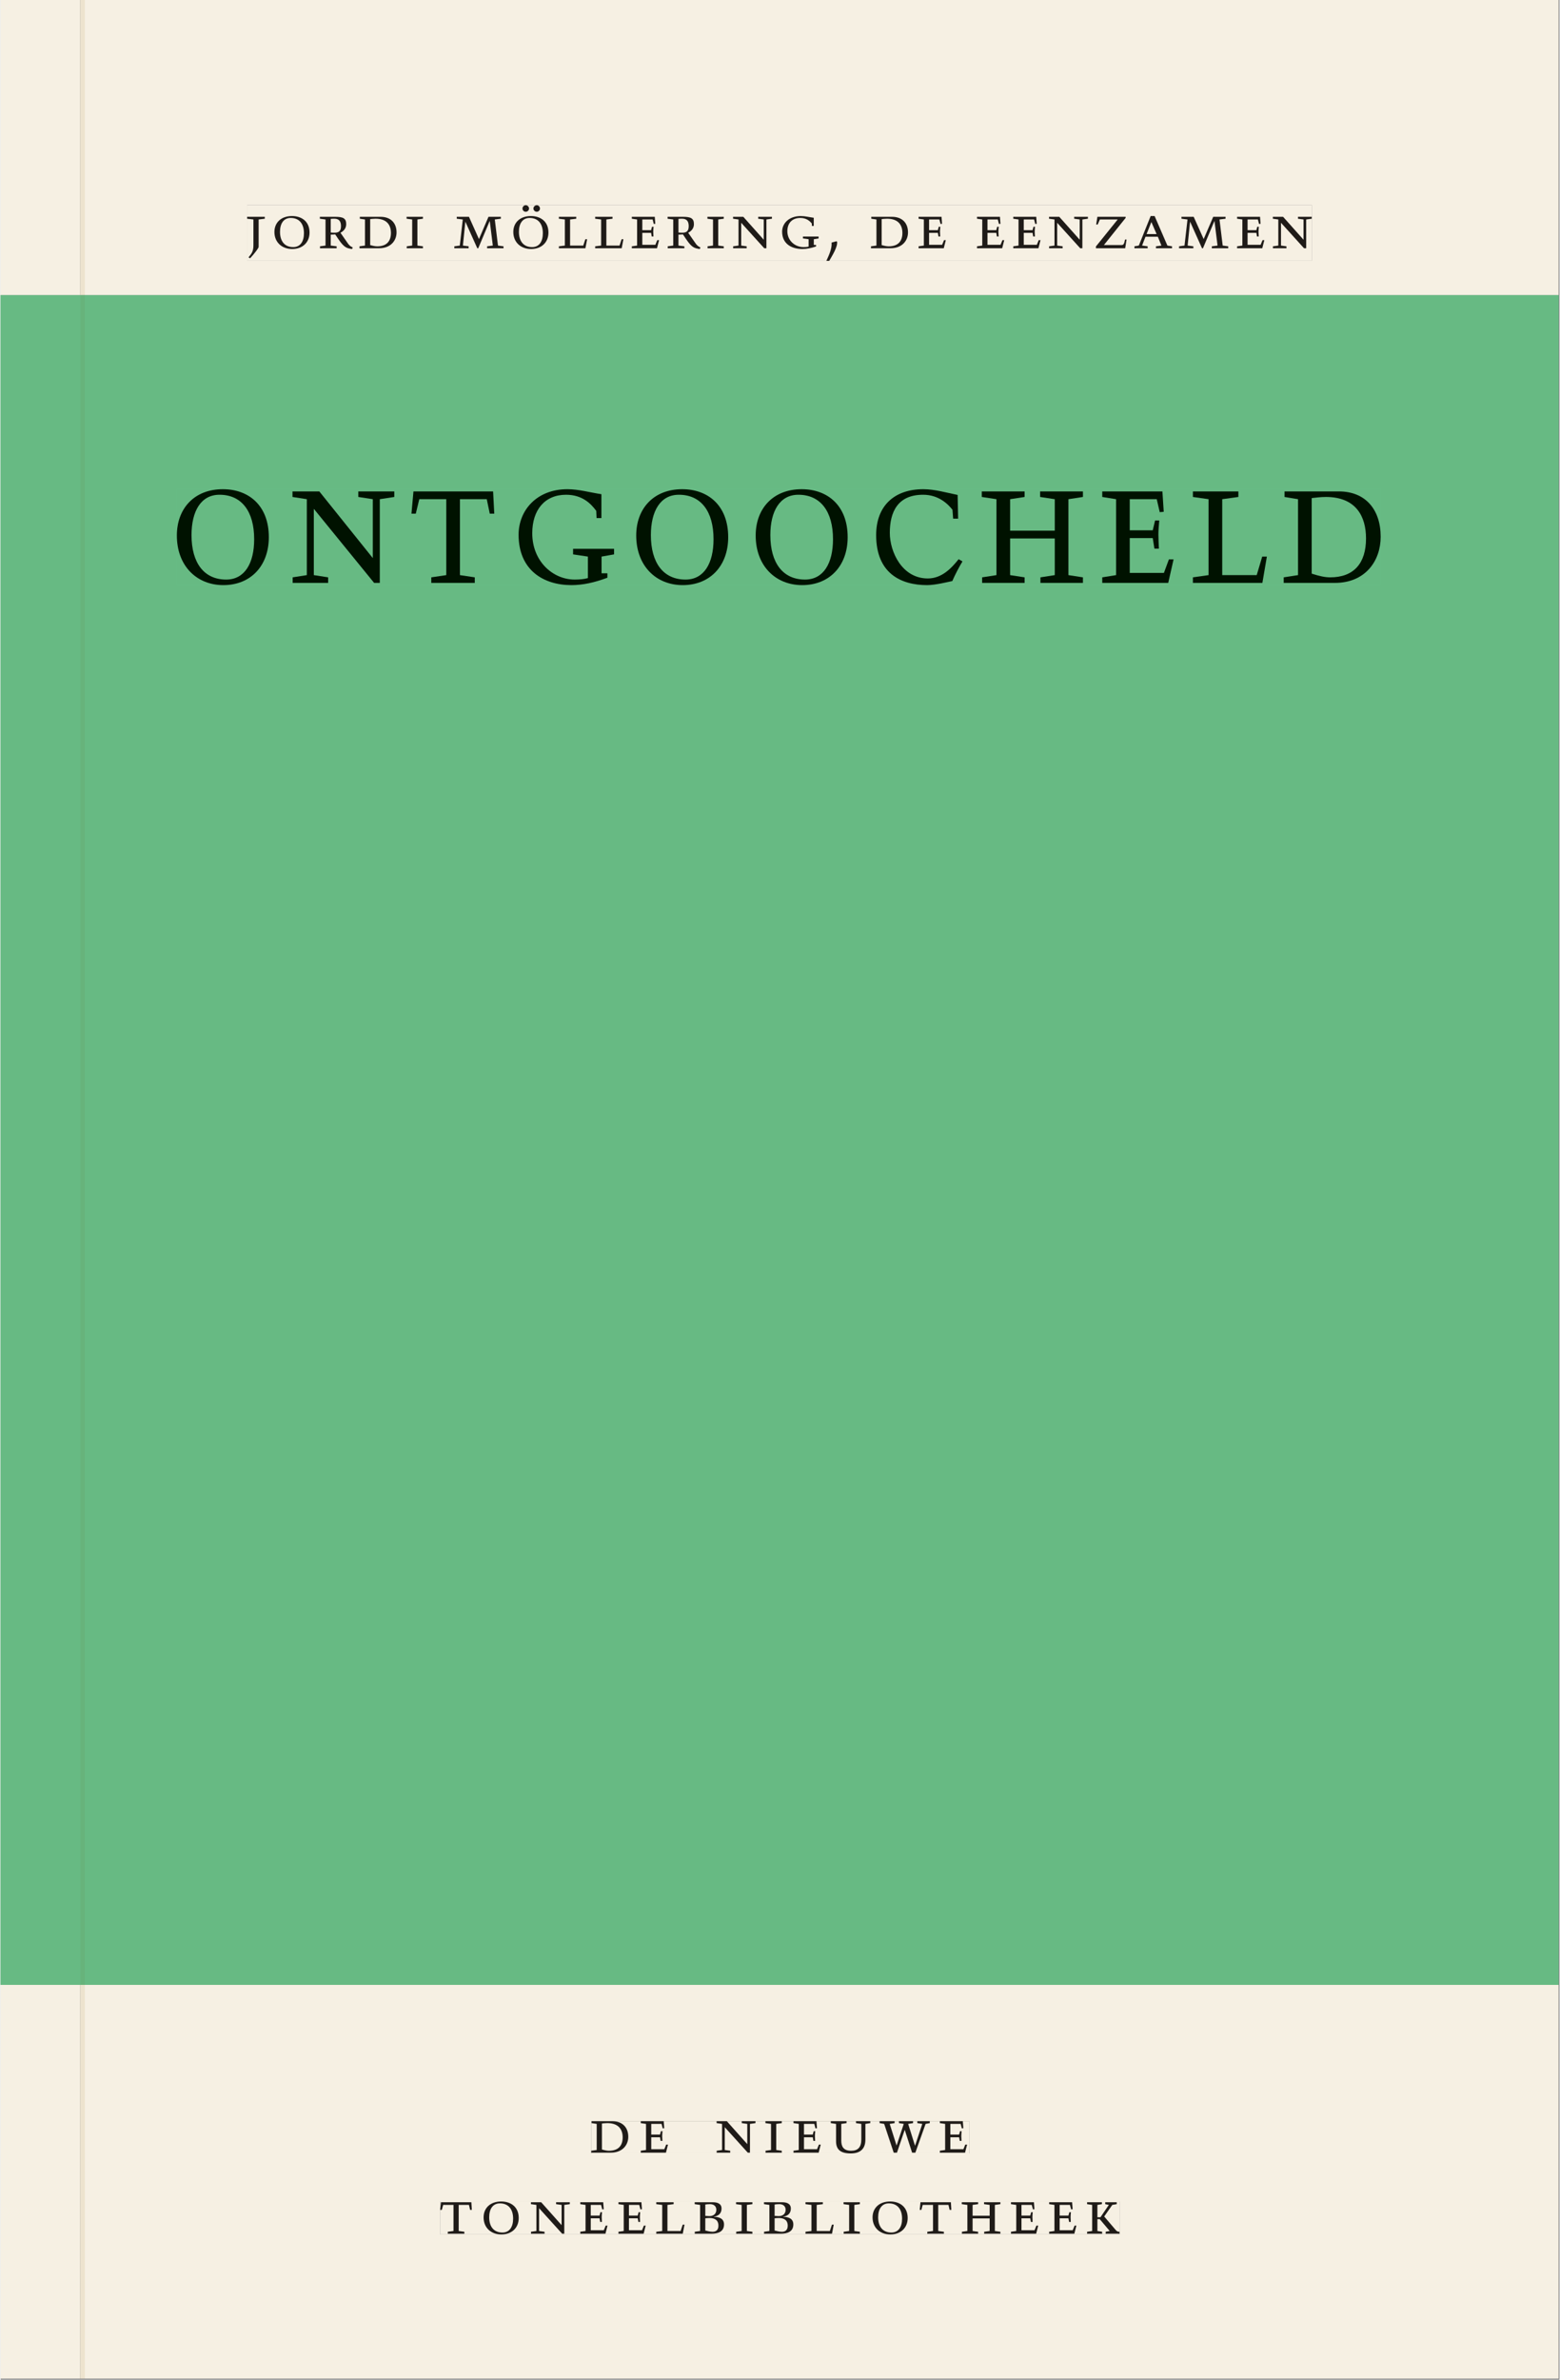
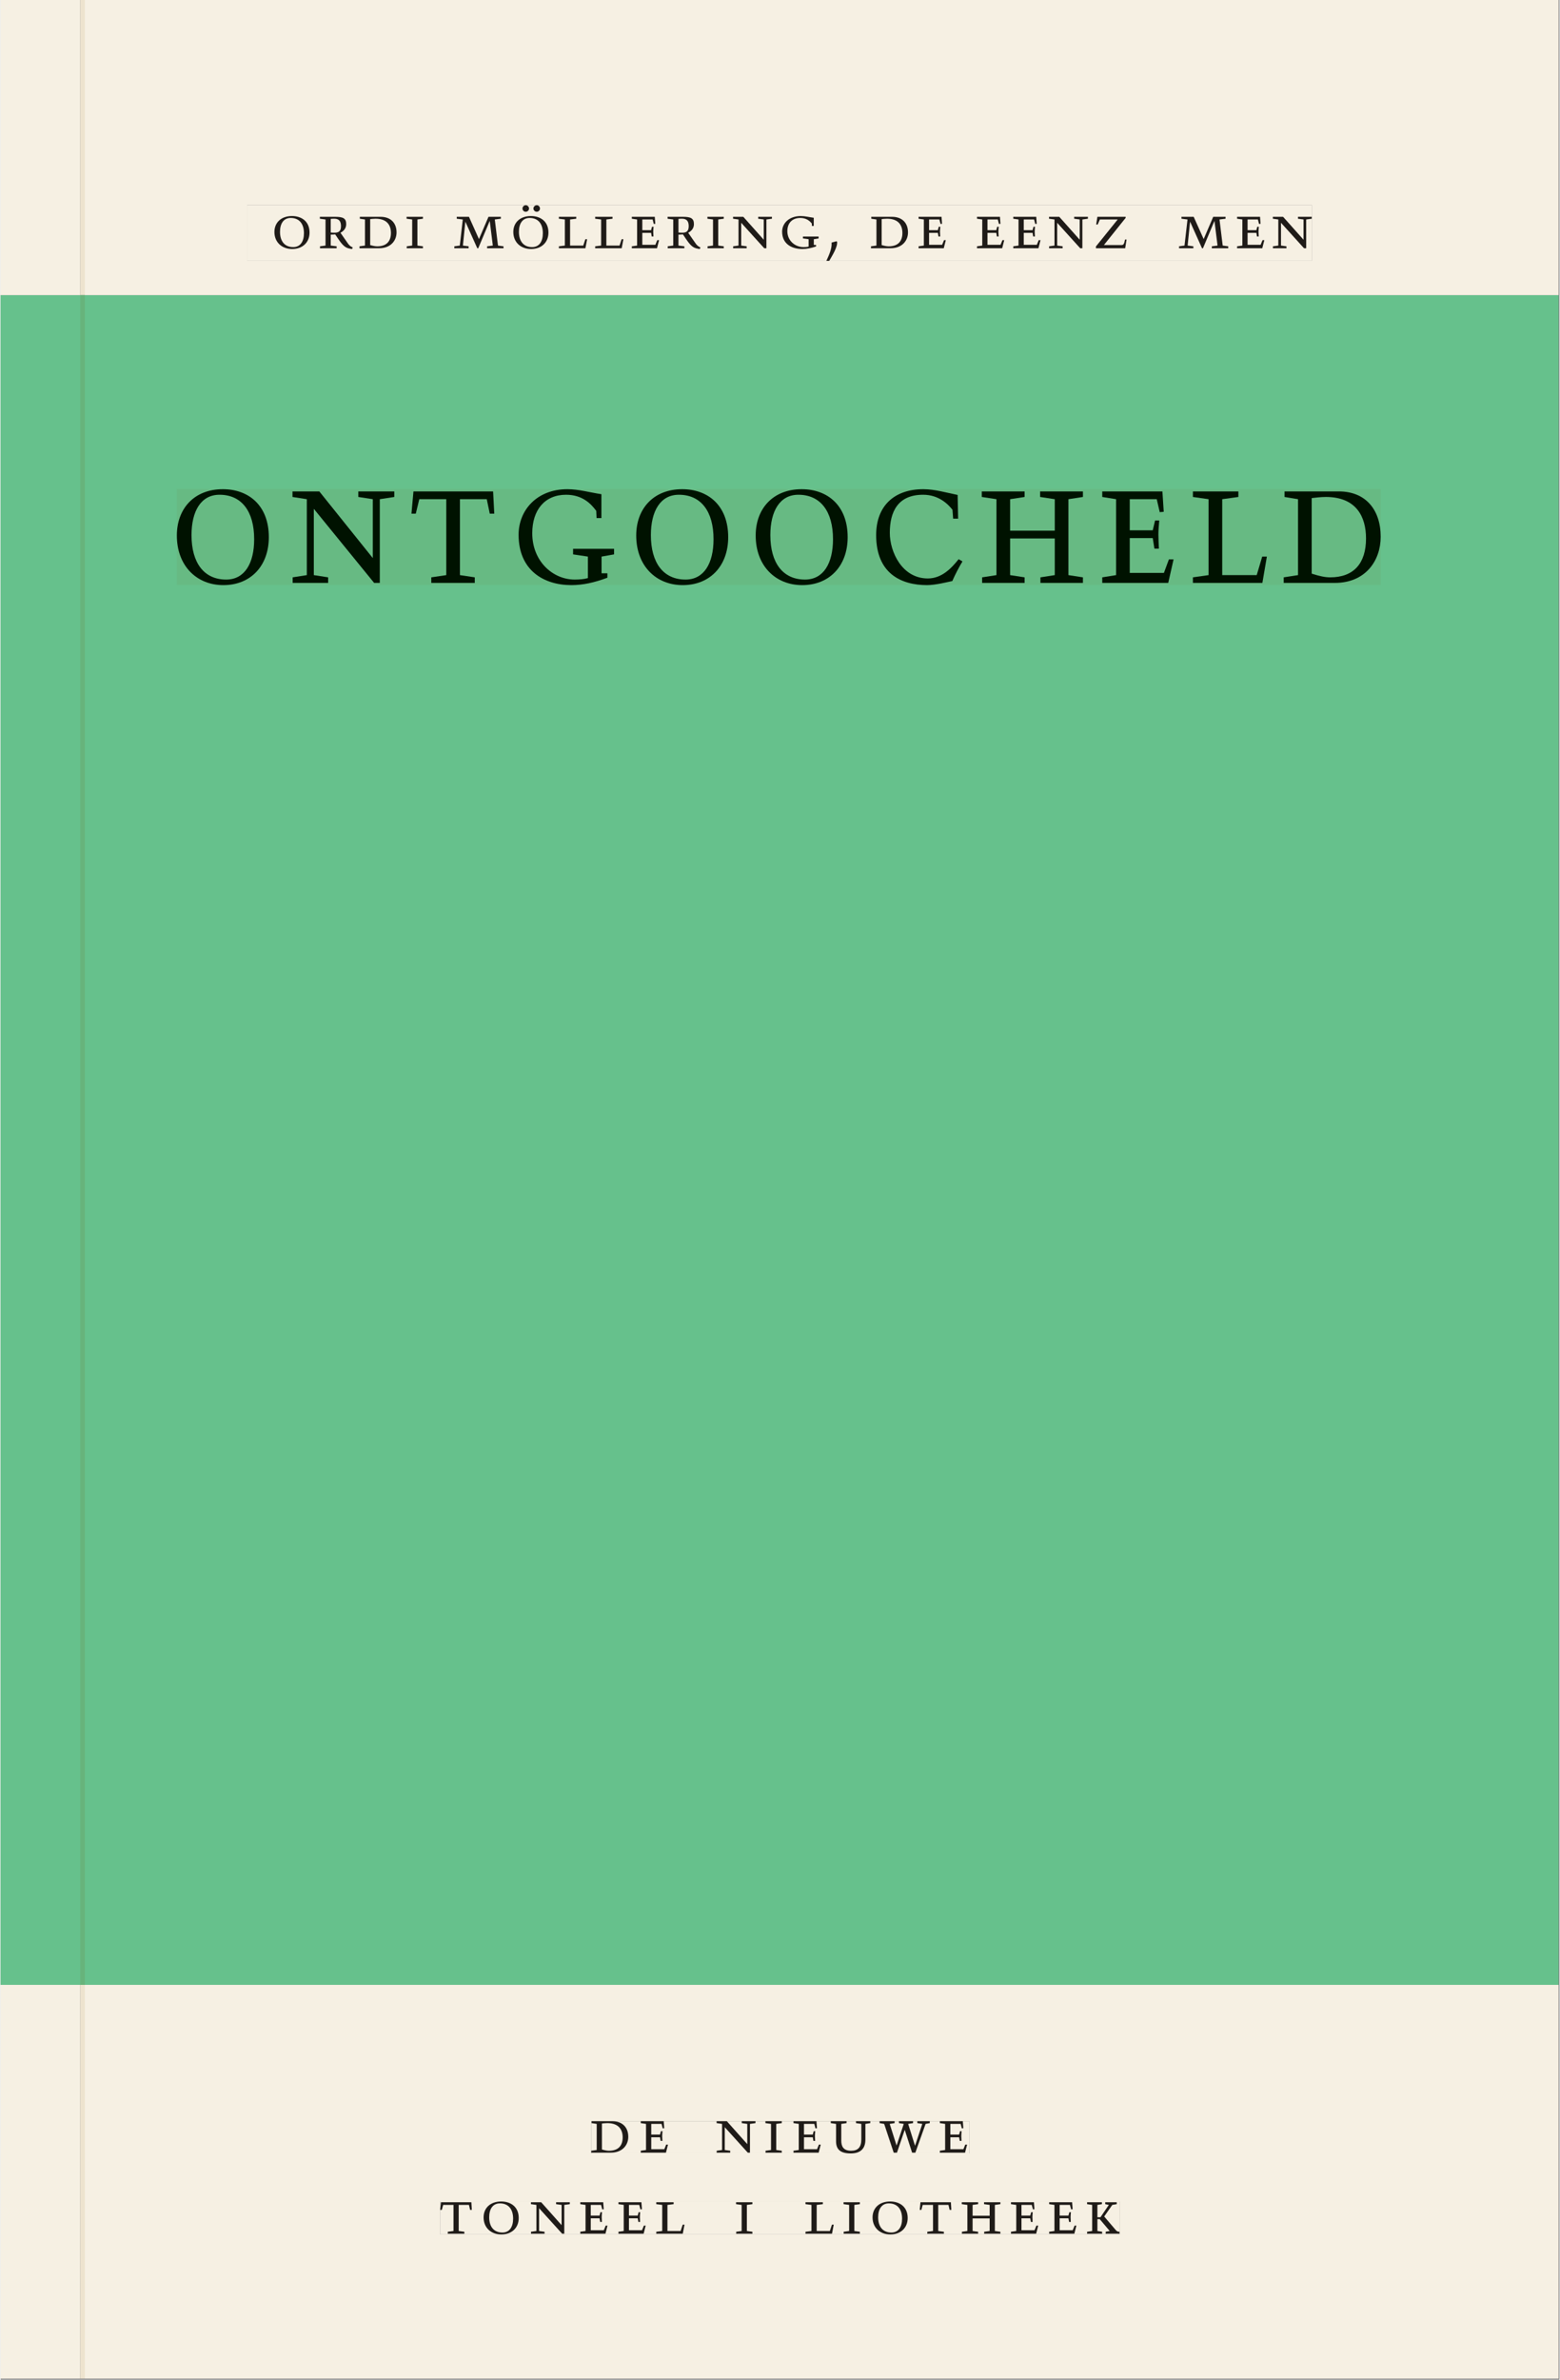
<svg xmlns="http://www.w3.org/2000/svg" xmlns:xlink="http://www.w3.org/1999/xlink" version="1.1" width="600" height="915" viewBox="0.0 -8.526512829121202e-14 748.5 1142.25">
  <rect x="0.0" y="-8.526512829121202e-14" width="748.5" height="1142.25" fill="#808080" stroke="none" />
  <g enable-background="new">
    <path transform="matrix(2.778,0,0,-2.778,0,1141.733)" d="M 0 68.032 L 269.292 68.032 L 269.292 360 L 0 360 Z " fill="#66c18c" />
    <symbol id="font_0_b">
-       <path d="M .278 .652 L 0 .652 L 0 .622 L .099 .61 L .099 .203 C .099 .112 .073 .076 .022 .015 L .047 0 C .118 .077 .181 .161 .181 .179 L .181 .61 L .278 .622 L .278 .652 Z " />
-     </symbol>
+       </symbol>
    <symbol id="font_0_10">
      <path d="M .256 .488 C .389 .488 .464 .398 .464 .248 C .464 .118 .407 .03 .296 .03 C .163 .03 .088 .12 .088 .27 C .088 .4 .145 .488 .256 .488 M 0 .268 C 0 .104 .119 0 .279 0 C .443 0 .552 .104 .552 .259 C .552 .43 .431 .518 .276 .518 C .105 .518 0 .414 0 .268 Z " />
    </symbol>
    <symbol id="font_0_11">
      <path d="M .089 .054 L .002 .042 L .002 .012 L .264 .012 L .264 .042 L .171 .054 L .171 .226 C .197 .226 .226 .228 .241 .23 L .288 .16 C .38 .023 .42 .012 .506 0 L .517 .024 C .472 .044 .453 .069 .436 .094 L .324 .255 C .369 .279 .414 .321 .414 .39 C .414 .482 .366 .506 .242 .506 L 0 .506 L 0 .476 L .089 .464 L .089 .054 M .171 .473 C .188 .475 .201 .476 .223 .476 C .271 .476 .332 .465 .332 .358 C .332 .277 .292 .256 .231 .256 C .209 .256 .19 .257 .171 .259 L .171 .473 Z " />
    </symbol>
    <symbol id="font_0_6">
      <path d="M .168 .458 C .188 .46 .222 .464 .253 .464 C .436 .464 .494 .357 .494 .24 C .494 .106 .421 .03 .279 .03 C .249 .03 .216 .036 .168 .05 L .168 .458 M .005 .464 L .086 .452 L .086 .042 L 0 .03 L 0 0 L .307 0 C .491 0 .582 .12 .582 .249 C .582 .396 .491 .494 .331 .494 L .005 .494 L .005 .464 Z " />
    </symbol>
    <symbol id="font_0_a">
      <path d="M .088 .042 L .002 .03 L .002 0 L .257 0 L .257 .03 L .17 .042 L .17 .452 L .257 .464 L .257 .494 L 0 .494 L 0 .464 L .088 .452 L .088 .042 Z " />
    </symbol>
    <symbol id="font_0_1">
      <path d="M 0 0 Z " />
    </symbol>
    <symbol id="font_0_e">
      <path d="M .387 .144 L .23 .494 L .038 .494 L .038 .464 L .133 .452 L .086 .042 L 0 .03 L 0 0 L .225 0 L .225 .03 L .135 .042 L .173 .414 L .175 .414 L .361 0 L .376 0 L .555 .426 L .557 .426 L .605 .042 L .515 .03 L .515 0 L .773 0 L .773 .03 L .686 .042 L .636 .452 L .731 .464 L .731 .494 L .537 .494 L .387 .144 Z " />
    </symbol>
    <symbol id="font_0_17">
      <path d="M .144 .636 C .144 .608 .167 .585 .195 .585 C .223 .585 .247 .608 .247 .636 C .247 .664 .223 .688 .195 .688 C .167 .688 .144 .664 .144 .636 M .419 .636 C .419 .663 .397 .688 .369 .688 C .341 .688 .316 .664 .316 .636 C .316 .608 .341 .585 .369 .585 C .396 .585 .419 .609 .419 .636 M .256 .488 C .389 .488 .464 .398 .464 .248 C .464 .118 .407 .03 .296 .03 C .163 .03 .088 .12 .088 .27 C .088 .4 .145 .488 .256 .488 M 0 .268 C 0 .104 .119 0 .279 0 C .443 0 .552 .104 .552 .259 C .552 .43 .431 .518 .276 .518 C .105 .518 0 .414 0 .268 Z " />
    </symbol>
    <symbol id="font_0_d">
      <path d="M 0 .494 L 0 .464 L .094 .452 L .094 .042 L 0 .03 L 0 0 L .417 0 L .444 .142 L .416 .142 L .383 .042 L .176 .042 L .176 .452 L .273 .464 L .273 .494 L 0 .494 Z " />
    </symbol>
    <symbol id="font_0_7">
      <path d="M 0 0 L .396 0 L .428 .127 L .4 .127 L .37 .054 L .165 .054 L .165 .242 L .303 .242 L .313 .185 L .34 .185 C .339 .212 .337 .237 .337 .261 C .337 .287 .34 .311 .342 .337 L .317 .337 L .303 .284 L .165 .284 L .165 .452 L .327 .452 L .345 .382 L .369 .384 L .361 .494 L 0 .494 L 0 .464 L .083 .452 L .083 .042 L 0 .03 L 0 0 Z " />
    </symbol>
    <symbol id="font_0_f">
      <path d="M .611 .494 L .395 .494 L .395 .464 L .482 .452 L .482 .134 L .161 .494 L 0 .494 L 0 .464 L .086 .452 L .086 .042 L .001 .03 L .001 0 L .214 0 L .214 .03 L .128 .042 L .128 .4 L .49 0 L .524 0 L .524 .452 L .611 .464 L .611 .494 Z " />
    </symbol>
    <symbol id="font_0_8">
      <path d="M .497 .491 C .43 .5 .36 .518 .293 .518 C .109 .518 0 .404 0 .272 C 0 .082 .148 0 .317 0 C .386 0 .456 .014 .533 .04 L .533 .064 L .498 .064 L .498 .154 L .573 .166 L .573 .196 L .327 .196 L .327 .166 L .416 .154 L .416 .038 C .393 .032 .364 .03 .337 .03 C .204 .03 .082 .13 .082 .28 C .082 .406 .157 .488 .285 .488 C .383 .488 .435 .439 .466 .401 L .468 .362 L .497 .362 L .497 .491 Z " />
    </symbol>
    <symbol id="font_0_2">
      <path d="M .082 .289 C .09 .196 .043 .095 0 .002 L .044 0 C .084 .071 .186 .228 .167 .306 L .156 .309 L .082 .289 Z " />
    </symbol>
    <symbol id="font_0_15">
      <path d="M 0 0 L .46 0 L .481 .137 L .458 .137 C .441 .062 .436 .05 .394 .05 L .125 .05 L .467 .477 L .467 .494 L .023 .494 L .004 .373 L .028 .373 L .062 .452 L .342 .452 L 0 .028 L 0 0 Z " />
    </symbol>
    <symbol id="font_0_3">
-       <path d="M .208 .03 L .12 .042 L .174 .181 L .368 .181 L .424 .042 L .338 .03 L .338 0 L .591 0 L .591 .03 L .518 .042 L .317 .506 L .255 .506 L .069 .042 L 0 .03 L 0 0 L .208 0 L .208 .03 M .266 .412 L .348 .223 L .191 .223 L .266 .412 Z " />
-     </symbol>
+       </symbol>
    <use xlink:href="#font_0_b" transform="matrix(30.556,0,0,-30.556,118.39,123.987)" fill="#231f20" />
    <use xlink:href="#font_0_10" transform="matrix(30.556,0,0,-30.556,131.498,119.526)" fill="#231f20" />
    <use xlink:href="#font_0_11" transform="matrix(30.556,0,0,-30.556,153.315,119.526)" fill="#231f20" />
    <use xlink:href="#font_0_6" transform="matrix(30.556,0,0,-30.556,172.351,119.159)" fill="#231f20" />
    <use xlink:href="#font_0_a" transform="matrix(30.556,0,0,-30.556,194.962,119.159)" fill="#231f20" />
    <use xlink:href="#font_0_1" transform="matrix(30.556,0,0,-30.556,206.42,119.159)" fill="#231f20" />
    <use xlink:href="#font_0_e" transform="matrix(30.556,0,0,-30.556,217.879,119.159)" fill="#231f20" />
    <use xlink:href="#font_0_17" transform="matrix(30.556,0,0,-30.556,246.204,119.526)" fill="#231f20" />
    <use xlink:href="#font_0_d" transform="matrix(30.556,0,0,-30.556,268.081,119.159)" fill="#231f20" />
    <use xlink:href="#font_0_d" transform="matrix(30.556,0,0,-30.556,285.498,119.159)" fill="#231f20" />
    <use xlink:href="#font_0_7" transform="matrix(30.556,0,0,-30.556,303.098,119.159)" fill="#231f20" />
    <use xlink:href="#font_0_11" transform="matrix(30.556,0,0,-30.556,320.27,119.526)" fill="#231f20" />
    <use xlink:href="#font_0_a" transform="matrix(30.556,0,0,-30.556,339.398,119.159)" fill="#231f20" />
    <use xlink:href="#font_0_f" transform="matrix(30.556,0,0,-30.556,351.712,119.159)" fill="#231f20" />
    <use xlink:href="#font_0_8" transform="matrix(30.556,0,0,-30.556,375.27,119.526)" fill="#231f20" />
    <use xlink:href="#font_0_2" transform="matrix(30.556,0,0,-30.556,396.506,125.27)" fill="#231f20" />
    <use xlink:href="#font_0_1" transform="matrix(30.556,0,0,-30.556,406.529,119.159)" fill="#231f20" />
    <use xlink:href="#font_0_6" transform="matrix(30.556,0,0,-30.556,417.926,119.159)" fill="#231f20" />
    <use xlink:href="#font_0_7" transform="matrix(30.556,0,0,-30.556,440.781,119.159)" fill="#231f20" />
    <use xlink:href="#font_0_1" transform="matrix(30.556,0,0,-30.556,457.098,119.159)" fill="#231f20" />
    <use xlink:href="#font_0_7" transform="matrix(30.556,0,0,-30.556,468.831,119.159)" fill="#231f20" />
    <use xlink:href="#font_0_7" transform="matrix(30.556,0,0,-30.556,486.248,119.159)" fill="#231f20" />
    <use xlink:href="#font_0_f" transform="matrix(30.556,0,0,-30.556,503.42,119.159)" fill="#231f20" />
    <use xlink:href="#font_0_15" transform="matrix(30.556,0,0,-30.556,525.94,119.159)" fill="#231f20" />
    <use xlink:href="#font_0_3" transform="matrix(30.556,0,0,-30.556,544.426,119.159)" fill="#231f20" />
    <use xlink:href="#font_0_e" transform="matrix(30.556,0,0,-30.556,565.845,119.159)" fill="#231f20" />
    <use xlink:href="#font_0_7" transform="matrix(30.556,0,0,-30.556,593.712,119.159)" fill="#231f20" />
    <use xlink:href="#font_0_f" transform="matrix(30.556,0,0,-30.556,610.884,119.159)" fill="#231f20" />
    <path transform="matrix(2.778,0,0,-2.778,0,1141.733)" d="M 14.574 360 L 269.292 360 L 269.292 411.024 L 14.574 411.024 Z M 42.62 375.563 L 226.638 375.563 L 226.638 365.927 L 42.62 365.927 Z M 0 360 L 13.774 360 L 13.774 411.024 L 0 411.024 Z M 14.574 0 L 269.292 0 L 269.292 68.032 L 14.574 68.032 Z M 102.102 44.477 L 167.464 44.477 L 167.464 38.911 L 102.102 38.911 Z M 75.994 30.609 L 193.418 30.609 L 193.418 24.911 L 75.994 24.911 Z M 0 0 L 13.774 0 L 13.774 68.032 L 0 68.032 Z M 13.774 0 L 14.574 0 Z " fill="#f6f0e3" />
-     <path transform="matrix(2.778,0,0,-2.778,0,1141.733)" d="M 14.574 68.032 L 269.292 68.032 L 269.292 360 L 14.574 360 Z M 30.477 326.49 L 238.555 326.49 L 238.555 309.915 L 30.477 309.915 Z M 0 68.032 L 13.774 68.032 L 13.774 360 L 0 360 Z " fill="#67ba83" />
    <path transform="matrix(2.778,0,0,-2.778,0,1141.733)" d="M 102.102 38.911 L 167.464 38.911 L 167.464 44.477 L 102.102 44.477 Z " fill="#f6f0e3" />
    <clipPath id="cp1">
      <path transform="matrix(2.778,0,0,-2.778,0,1141.733)" d="M 102.102 38.911 L 167.464 38.911 L 167.464 44.477 L 102.102 44.477 Z " />
    </clipPath>
    <g clip-path="url(#cp1)">
      <symbol id="font_0_13">
        <path d="M .396 .506 L .396 .476 L .48 .464 L .48 .222 C .48 .098 .428 .042 .32 .042 C .192 .042 .165 .118 .165 .202 L .165 .464 L .248 .476 L .248 .506 L 0 .506 L 0 .476 L .083 .464 L .083 .19 C .083 .057 .158 0 .314 0 C .461 0 .544 .069 .544 .218 L .544 .464 L .621 .476 L .621 .506 L .396 .506 Z " />
      </symbol>
      <symbol id="font_0_14">
        <path d="M .723 .452 L .789 .464 L .789 .494 L .593 .494 L .593 .464 L .671 .452 L .558 .111 L .556 .111 L .449 .452 L .526 .464 L .526 .494 L .304 .494 L .304 .464 L .38 .452 L .268 .115 L .266 .115 L .159 .452 L .236 .464 L .236 .494 L 0 .494 L 0 .464 L .072 .452 L .222 0 L .273 0 L .394 .356 L .396 .356 L .511 0 L .562 0 L .723 .452 Z " />
      </symbol>
      <use xlink:href="#font_0_6" transform="matrix(30.556,0,0,-30.556,283.618,1033.28)" fill="#1f1b18" />
      <use xlink:href="#font_0_7" transform="matrix(30.556,0,0,-30.556,307.39,1033.28)" fill="#1f1b18" />
      <use xlink:href="#font_0_1" transform="matrix(30.556,0,0,-30.556,324.623,1033.28)" fill="#1f1b18" />
      <use xlink:href="#font_0_f" transform="matrix(30.556,0,0,-30.556,343.812,1033.28)" fill="#1f1b18" />
      <use xlink:href="#font_0_a" transform="matrix(30.556,0,0,-30.556,367.248,1033.28)" fill="#1f1b18" />
      <use xlink:href="#font_0_7" transform="matrix(30.556,0,0,-30.556,380.723,1033.28)" fill="#1f1b18" />
      <use xlink:href="#font_0_13" transform="matrix(30.556,0,0,-30.556,398.629,1033.646)" fill="#1f1b18" />
      <use xlink:href="#font_0_14" transform="matrix(30.556,0,0,-30.556,422.065,1033.28)" fill="#1f1b18" />
      <use xlink:href="#font_0_7" transform="matrix(30.556,0,0,-30.556,451.001,1033.28)" fill="#1f1b18" />
      <use xlink:href="#font_0_1" transform="matrix(30.556,0,0,-30.556,465.179,1033.28)" fill="#1f1b18" />
    </g>
    <path transform="matrix(2.778,0,0,-2.778,0,1141.733)" d="M 75.994 24.911 L 193.418 24.911 L 193.418 30.609 L 75.994 30.609 Z " fill="#f6f0e3" />
    <clipPath id="cp2">
      <path transform="matrix(2.778,0,0,-2.778,0,1141.733)" d="M 75.994 24.911 L 193.418 24.911 L 193.418 30.609 L 75.994 30.609 Z " />
    </clipPath>
    <g clip-path="url(#cp2)">
      <symbol id="font_0_12">
        <path d="M .38 0 L .38 .03 L .291 .042 L .291 .452 L .452 .452 L .47 .374 L .497 .374 L .49 .494 L .012 .494 L 0 .374 L .026 .374 L .047 .452 L .209 .452 L .209 .042 L .119 .03 L .119 0 L .38 0 Z " />
      </symbol>
      <symbol id="font_0_4">
-         <path d="M .167 .458 C .186 .461 .207 .464 .241 .464 C .306 .464 .34 .427 .34 .376 C .34 .317 .302 .276 .229 .276 C .214 .276 .195 .278 .167 .28 L .167 .458 M .167 .242 C .184 .244 .206 .246 .233 .246 C .311 .246 .373 .216 .373 .126 C .373 .065 .343 .03 .281 .03 C .241 .03 .191 .044 .167 .05 L .167 .242 M .268 0 C .371 0 .461 .034 .461 .145 C .461 .237 .386 .264 .302 .265 L .302 .267 C .398 .282 .422 .342 .422 .395 C .422 .474 .354 .494 .289 .494 L 0 .494 L 0 .464 L .085 .452 L .085 .042 L .001 .03 L .001 0 L .268 0 Z " />
-       </symbol>
+         </symbol>
      <symbol id="font_0_9">
        <path d="M .17 .282 L .17 .452 L .257 .464 L .257 .494 L 0 .494 L 0 .464 L .088 .452 L .088 .042 L .002 .03 L .002 0 L .257 0 L .257 .03 L .17 .042 L .17 .24 L .438 .24 L .438 .042 L .352 .03 L .352 0 L .607 0 L .607 .03 L .52 .042 L .52 .452 L .607 .464 L .607 .494 L .35 .494 L .35 .464 L .438 .452 L .438 .282 L .17 .282 Z " />
      </symbol>
      <symbol id="font_0_c">
        <path d="M .466 .494 L .285 .494 L .285 .464 L .342 .452 L .21 .258 L .162 .258 L .162 .452 L .233 .464 L .233 .494 L 0 .494 L 0 .464 L .08 .452 L .08 .042 L 0 .03 L 0 0 L .237 0 L .237 .03 L .162 .042 L .162 .228 L .199 .228 L .356 .042 L .292 .03 L .292 0 L .51 0 L .51 .03 C .492 .03 .473 .03 .449 .059 L .269 .27 L .396 .452 L .466 .464 L .466 .494 Z " />
      </symbol>
      <use xlink:href="#font_0_12" transform="matrix(30.556,0,0,-30.556,211.094,1072.169)" fill="#1f1b18" />
      <use xlink:href="#font_0_10" transform="matrix(30.556,0,0,-30.556,231.933,1072.535)" fill="#1f1b18" />
      <use xlink:href="#font_0_f" transform="matrix(30.556,0,0,-30.556,254.667,1072.169)" fill="#1f1b18" />
      <use xlink:href="#font_0_7" transform="matrix(30.556,0,0,-30.556,278.347,1072.169)" fill="#1f1b18" />
      <use xlink:href="#font_0_7" transform="matrix(30.556,0,0,-30.556,296.681,1072.169)" fill="#1f1b18" />
      <use xlink:href="#font_0_d" transform="matrix(30.556,0,0,-30.556,314.831,1072.169)" fill="#1f1b18" />
      <use xlink:href="#font_0_4" transform="matrix(30.556,0,0,-30.556,333.286,1072.169)" fill="#1f1b18" />
      <use xlink:href="#font_0_a" transform="matrix(30.556,0,0,-30.556,353.147,1072.169)" fill="#1f1b18" />
      <use xlink:href="#font_0_4" transform="matrix(30.556,0,0,-30.556,366.561,1072.169)" fill="#1f1b18" />
      <use xlink:href="#font_0_d" transform="matrix(30.556,0,0,-30.556,386.483,1072.169)" fill="#1f1b18" />
      <use xlink:href="#font_0_a" transform="matrix(30.556,0,0,-30.556,404.756,1072.169)" fill="#1f1b18" />
      <use xlink:href="#font_0_10" transform="matrix(30.556,0,0,-30.556,418.689,1072.535)" fill="#1f1b18" />
      <use xlink:href="#font_0_12" transform="matrix(30.556,0,0,-30.556,441.331,1072.169)" fill="#1f1b18" />
      <use xlink:href="#font_0_9" transform="matrix(30.556,0,0,-30.556,461.528,1072.169)" fill="#1f1b18" />
      <use xlink:href="#font_0_7" transform="matrix(30.556,0,0,-30.556,485.147,1072.169)" fill="#1f1b18" />
      <use xlink:href="#font_0_7" transform="matrix(30.556,0,0,-30.556,503.481,1072.169)" fill="#1f1b18" />
      <use xlink:href="#font_0_c" transform="matrix(30.556,0,0,-30.556,521.692,1072.169)" fill="#1f1b18" />
    </g>
    <path transform="matrix(2.778,0,0,-2.778,0,1141.733)" d="M 42.62 365.926 L 226.638 365.926 L 226.638 375.562 L 42.62 375.562 Z " fill="#f6f0e3" />
    <clipPath id="cp3">
      <path transform="matrix(2.778,0,0,-2.778,0,1141.733)" d="M 42.62 365.926 L 226.638 365.926 L 226.638 375.562 L 42.62 375.562 Z " />
    </clipPath>
    <g clip-path="url(#cp3)">
      <use xlink:href="#font_0_b" transform="matrix(30.556,0,0,-30.556,118.39,123.987)" fill="#1f1b18" />
      <use xlink:href="#font_0_10" transform="matrix(30.556,0,0,-30.556,131.498,119.526)" fill="#1f1b18" />
      <use xlink:href="#font_0_11" transform="matrix(30.556,0,0,-30.556,153.315,119.526)" fill="#1f1b18" />
      <use xlink:href="#font_0_6" transform="matrix(30.556,0,0,-30.556,172.351,119.159)" fill="#1f1b18" />
      <use xlink:href="#font_0_a" transform="matrix(30.556,0,0,-30.556,194.962,119.159)" fill="#1f1b18" />
      <use xlink:href="#font_0_1" transform="matrix(30.556,0,0,-30.556,206.42,119.159)" fill="#1f1b18" />
      <use xlink:href="#font_0_e" transform="matrix(30.556,0,0,-30.556,217.879,119.159)" fill="#1f1b18" />
      <use xlink:href="#font_0_17" transform="matrix(30.556,0,0,-30.556,246.204,119.526)" fill="#1f1b18" />
      <use xlink:href="#font_0_d" transform="matrix(30.556,0,0,-30.556,268.081,119.159)" fill="#1f1b18" />
      <use xlink:href="#font_0_d" transform="matrix(30.556,0,0,-30.556,285.498,119.159)" fill="#1f1b18" />
      <use xlink:href="#font_0_7" transform="matrix(30.556,0,0,-30.556,303.098,119.159)" fill="#1f1b18" />
      <use xlink:href="#font_0_11" transform="matrix(30.556,0,0,-30.556,320.27,119.526)" fill="#1f1b18" />
      <use xlink:href="#font_0_a" transform="matrix(30.556,0,0,-30.556,339.398,119.159)" fill="#1f1b18" />
      <use xlink:href="#font_0_f" transform="matrix(30.556,0,0,-30.556,351.712,119.159)" fill="#1f1b18" />
      <use xlink:href="#font_0_8" transform="matrix(30.556,0,0,-30.556,375.27,119.526)" fill="#1f1b18" />
      <use xlink:href="#font_0_2" transform="matrix(30.556,0,0,-30.556,396.506,125.27)" fill="#1f1b18" />
      <use xlink:href="#font_0_1" transform="matrix(30.556,0,0,-30.556,406.529,119.159)" fill="#1f1b18" />
      <use xlink:href="#font_0_6" transform="matrix(30.556,0,0,-30.556,417.926,119.159)" fill="#1f1b18" />
      <use xlink:href="#font_0_7" transform="matrix(30.556,0,0,-30.556,440.781,119.159)" fill="#1f1b18" />
      <use xlink:href="#font_0_1" transform="matrix(30.556,0,0,-30.556,457.098,119.159)" fill="#1f1b18" />
      <use xlink:href="#font_0_7" transform="matrix(30.556,0,0,-30.556,468.831,119.159)" fill="#1f1b18" />
      <use xlink:href="#font_0_7" transform="matrix(30.556,0,0,-30.556,486.248,119.159)" fill="#1f1b18" />
      <use xlink:href="#font_0_f" transform="matrix(30.556,0,0,-30.556,503.42,119.159)" fill="#1f1b18" />
      <use xlink:href="#font_0_15" transform="matrix(30.556,0,0,-30.556,525.94,119.159)" fill="#1f1b18" />
      <use xlink:href="#font_0_3" transform="matrix(30.556,0,0,-30.556,544.426,119.159)" fill="#1f1b18" />
      <use xlink:href="#font_0_e" transform="matrix(30.556,0,0,-30.556,565.845,119.159)" fill="#1f1b18" />
      <use xlink:href="#font_0_7" transform="matrix(30.556,0,0,-30.556,593.712,119.159)" fill="#1f1b18" />
      <use xlink:href="#font_0_f" transform="matrix(30.556,0,0,-30.556,610.884,119.159)" fill="#1f1b18" />
    </g>
    <path transform="matrix(2.778,0,0,-2.778,0,1141.733)" d="M 30.477 309.915 L 238.555 309.915 L 238.555 326.49 L 30.477 326.49 Z " fill="#67ba83" />
    <clipPath id="cp4">
      <path transform="matrix(2.778,0,0,-2.778,0,1141.733)" d="M 30.477 309.915 L 238.555 309.915 L 238.555 326.49 L 30.477 326.49 Z " />
    </clipPath>
    <g clip-path="url(#cp4)">
      <symbol id="font_0_5">
        <path d="M .489 .487 C .423 .499 .351 .518 .283 .518 C .109 .518 0 .428 0 .27 C 0 .064 .148 0 .306 0 C .356 0 .435 .018 .457 .022 C .475 .059 .496 .095 .518 .128 L .495 .14 C .454 .094 .396 .036 .31 .036 C .155 .036 .082 .18 .082 .282 C .082 .395 .129 .488 .282 .488 C .374 .488 .43 .439 .458 .407 L .462 .359 L .492 .359 L .489 .487 Z " />
      </symbol>
      <use xlink:href="#font_0_10" transform="matrix(80,0,0,-88.889,84.658,280.859)" fill="#001200" />
      <use xlink:href="#font_0_f" transform="matrix(80,0,0,-88.889,140.178,279.793)" fill="#001200" />
      <use xlink:href="#font_0_12" transform="matrix(80,0,0,-88.889,197.298,279.793)" fill="#001200" />
      <use xlink:href="#font_0_8" transform="matrix(80,0,0,-88.889,248.738,280.859)" fill="#001200" />
      <use xlink:href="#font_0_10" transform="matrix(80,0,0,-88.889,305.218,280.859)" fill="#001200" />
      <use xlink:href="#font_0_10" transform="matrix(80,0,0,-88.889,362.578,280.859)" fill="#001200" />
      <use xlink:href="#font_0_5" transform="matrix(80,0,0,-88.889,420.418,280.859)" fill="#001200" />
      <use xlink:href="#font_0_9" transform="matrix(80,0,0,-88.889,471.138,279.793)" fill="#001200" />
      <use xlink:href="#font_0_7" transform="matrix(80,0,0,-88.889,528.978,279.793)" fill="#001200" />
      <use xlink:href="#font_0_d" transform="matrix(80,0,0,-88.889,572.498,279.793)" fill="#001200" />
      <use xlink:href="#font_0_6" transform="matrix(80,0,0,-88.889,616.098,279.793)" fill="#001200" />
    </g>
    <path transform="matrix(2.778,0,0,-2.778,0,1141.733)" d="M 13.774 360 L 14.574 360 L 14.574 411.024 L 13.774 411.024 Z M 13.774 0 L 14.574 0 L 14.574 68.032 L 13.774 68.032 Z " fill="#ede3ce" />
    <path transform="matrix(2.778,0,0,-2.778,0,1141.733)" d="M 13.774 68.032 L 14.574 68.032 L 14.574 360 L 13.774 360 Z " fill="#67b37b" />
  </g>
</svg>